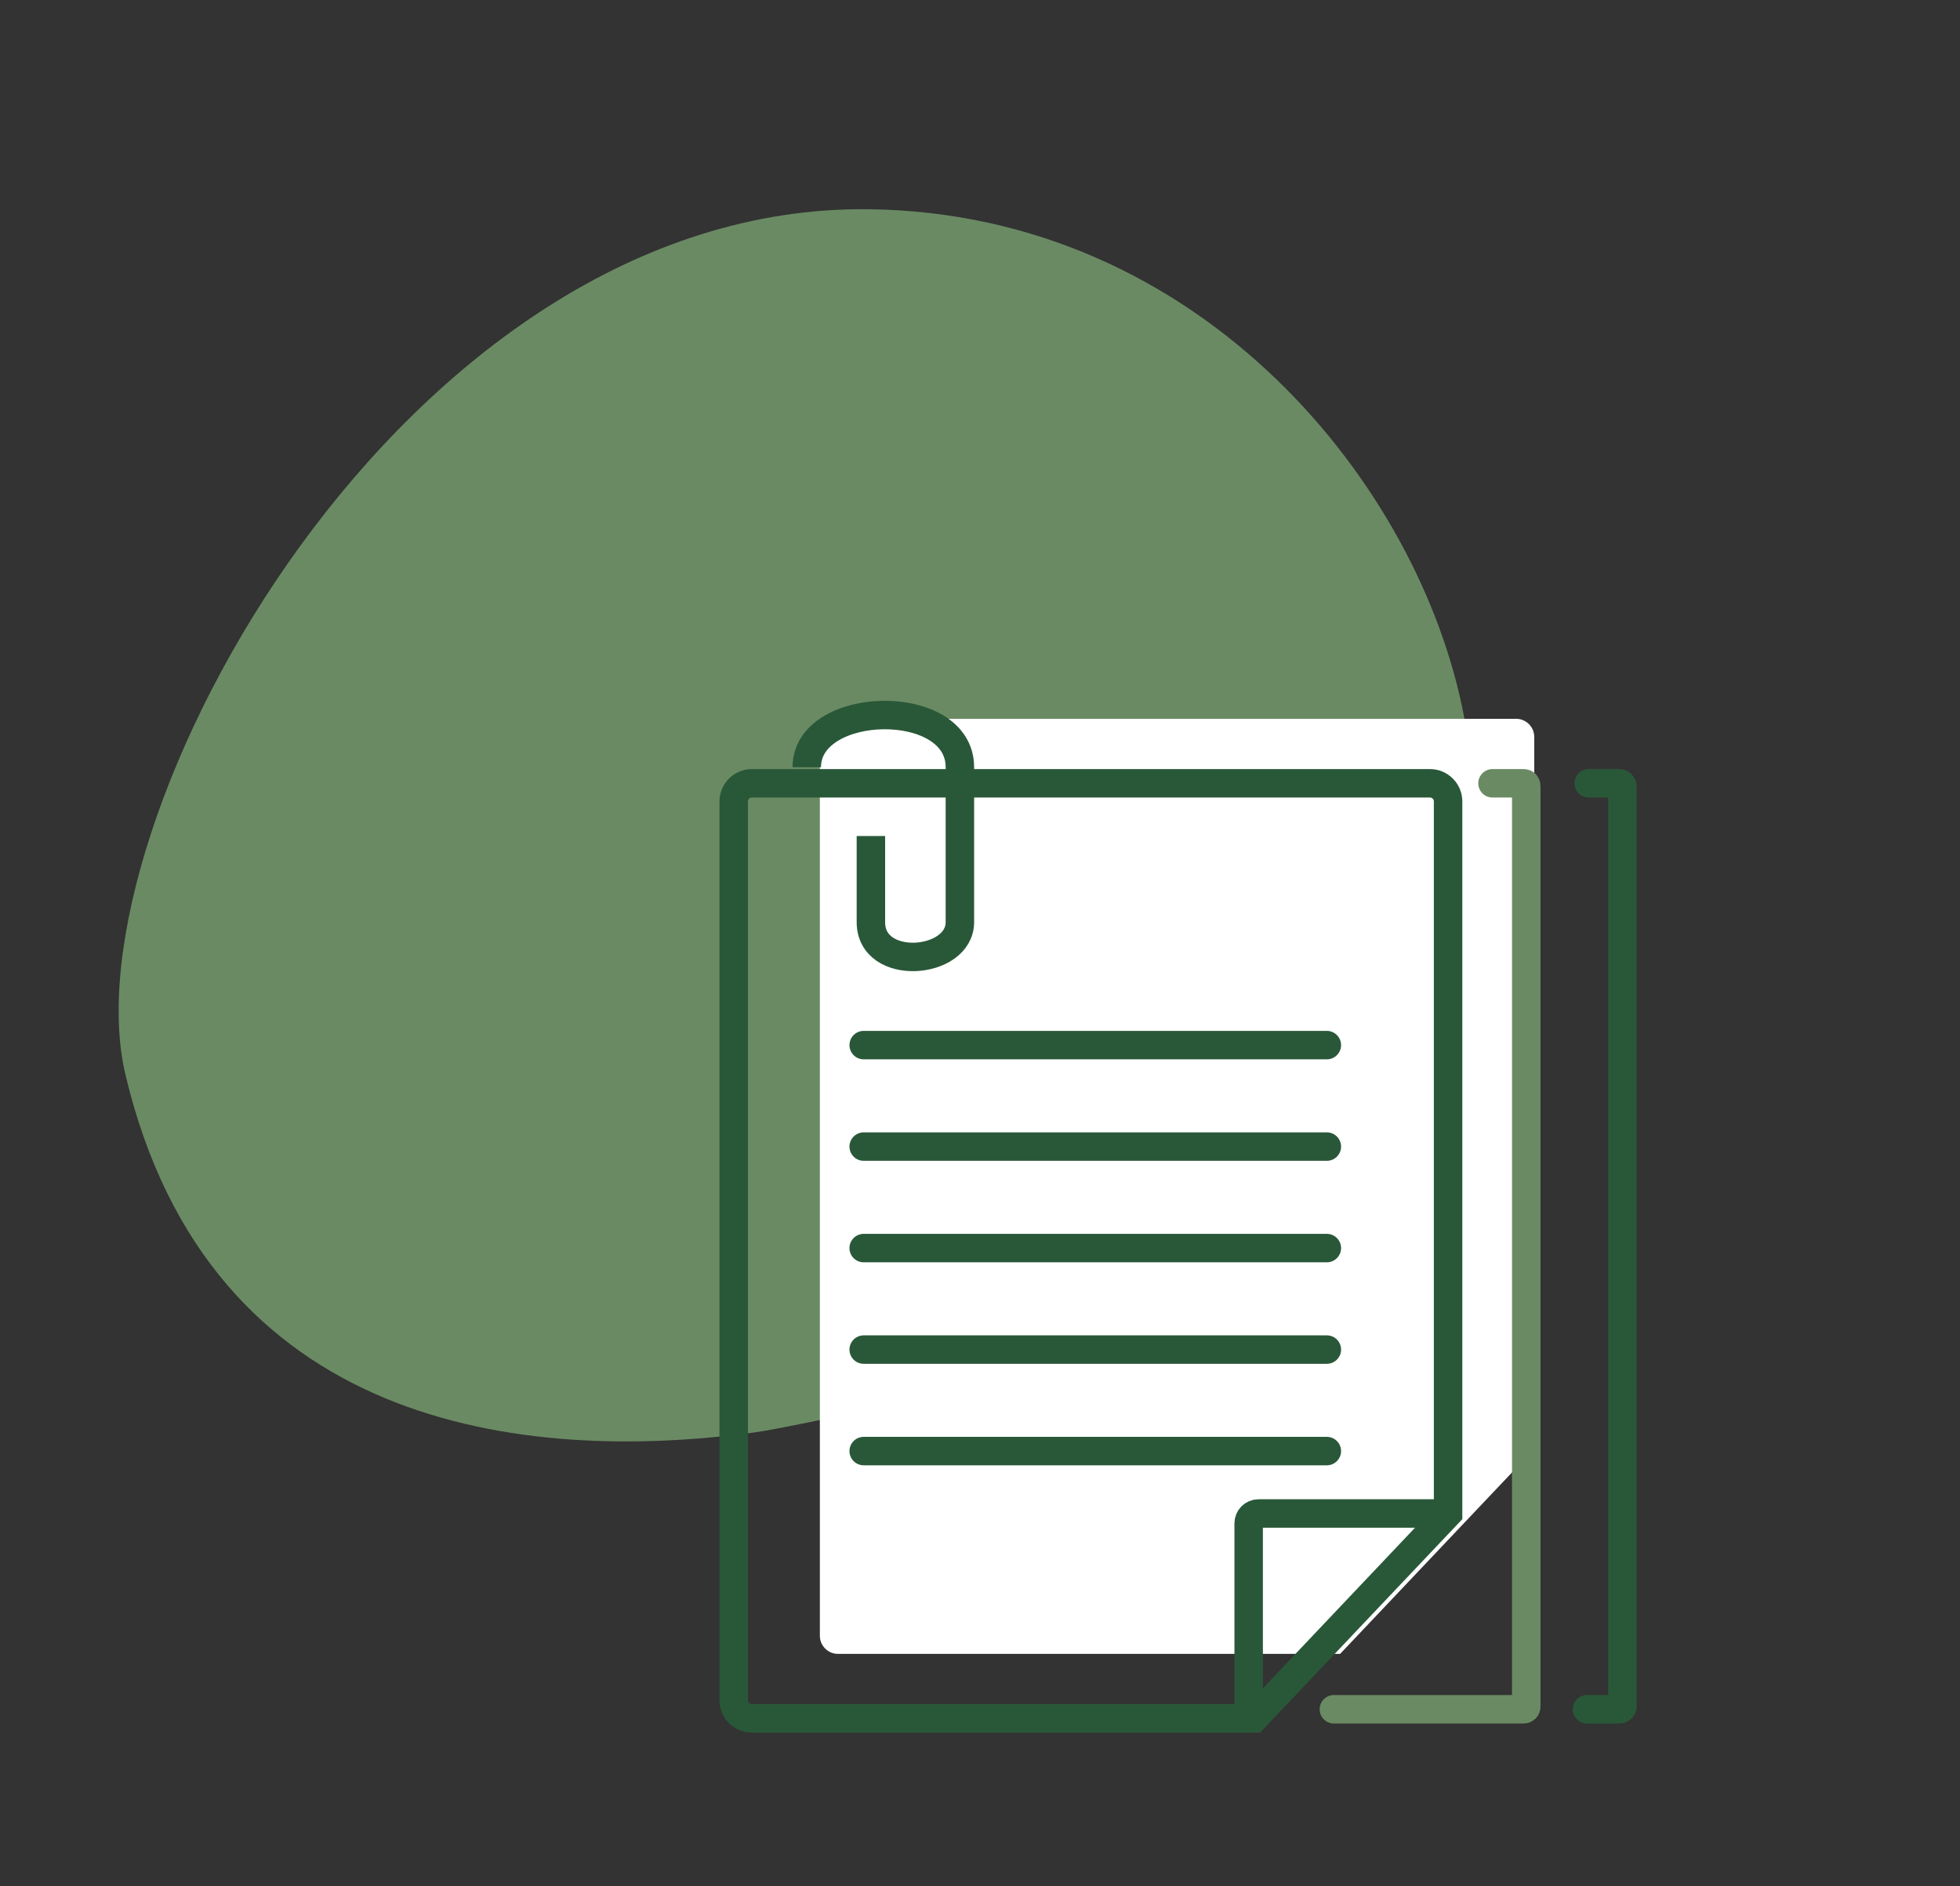
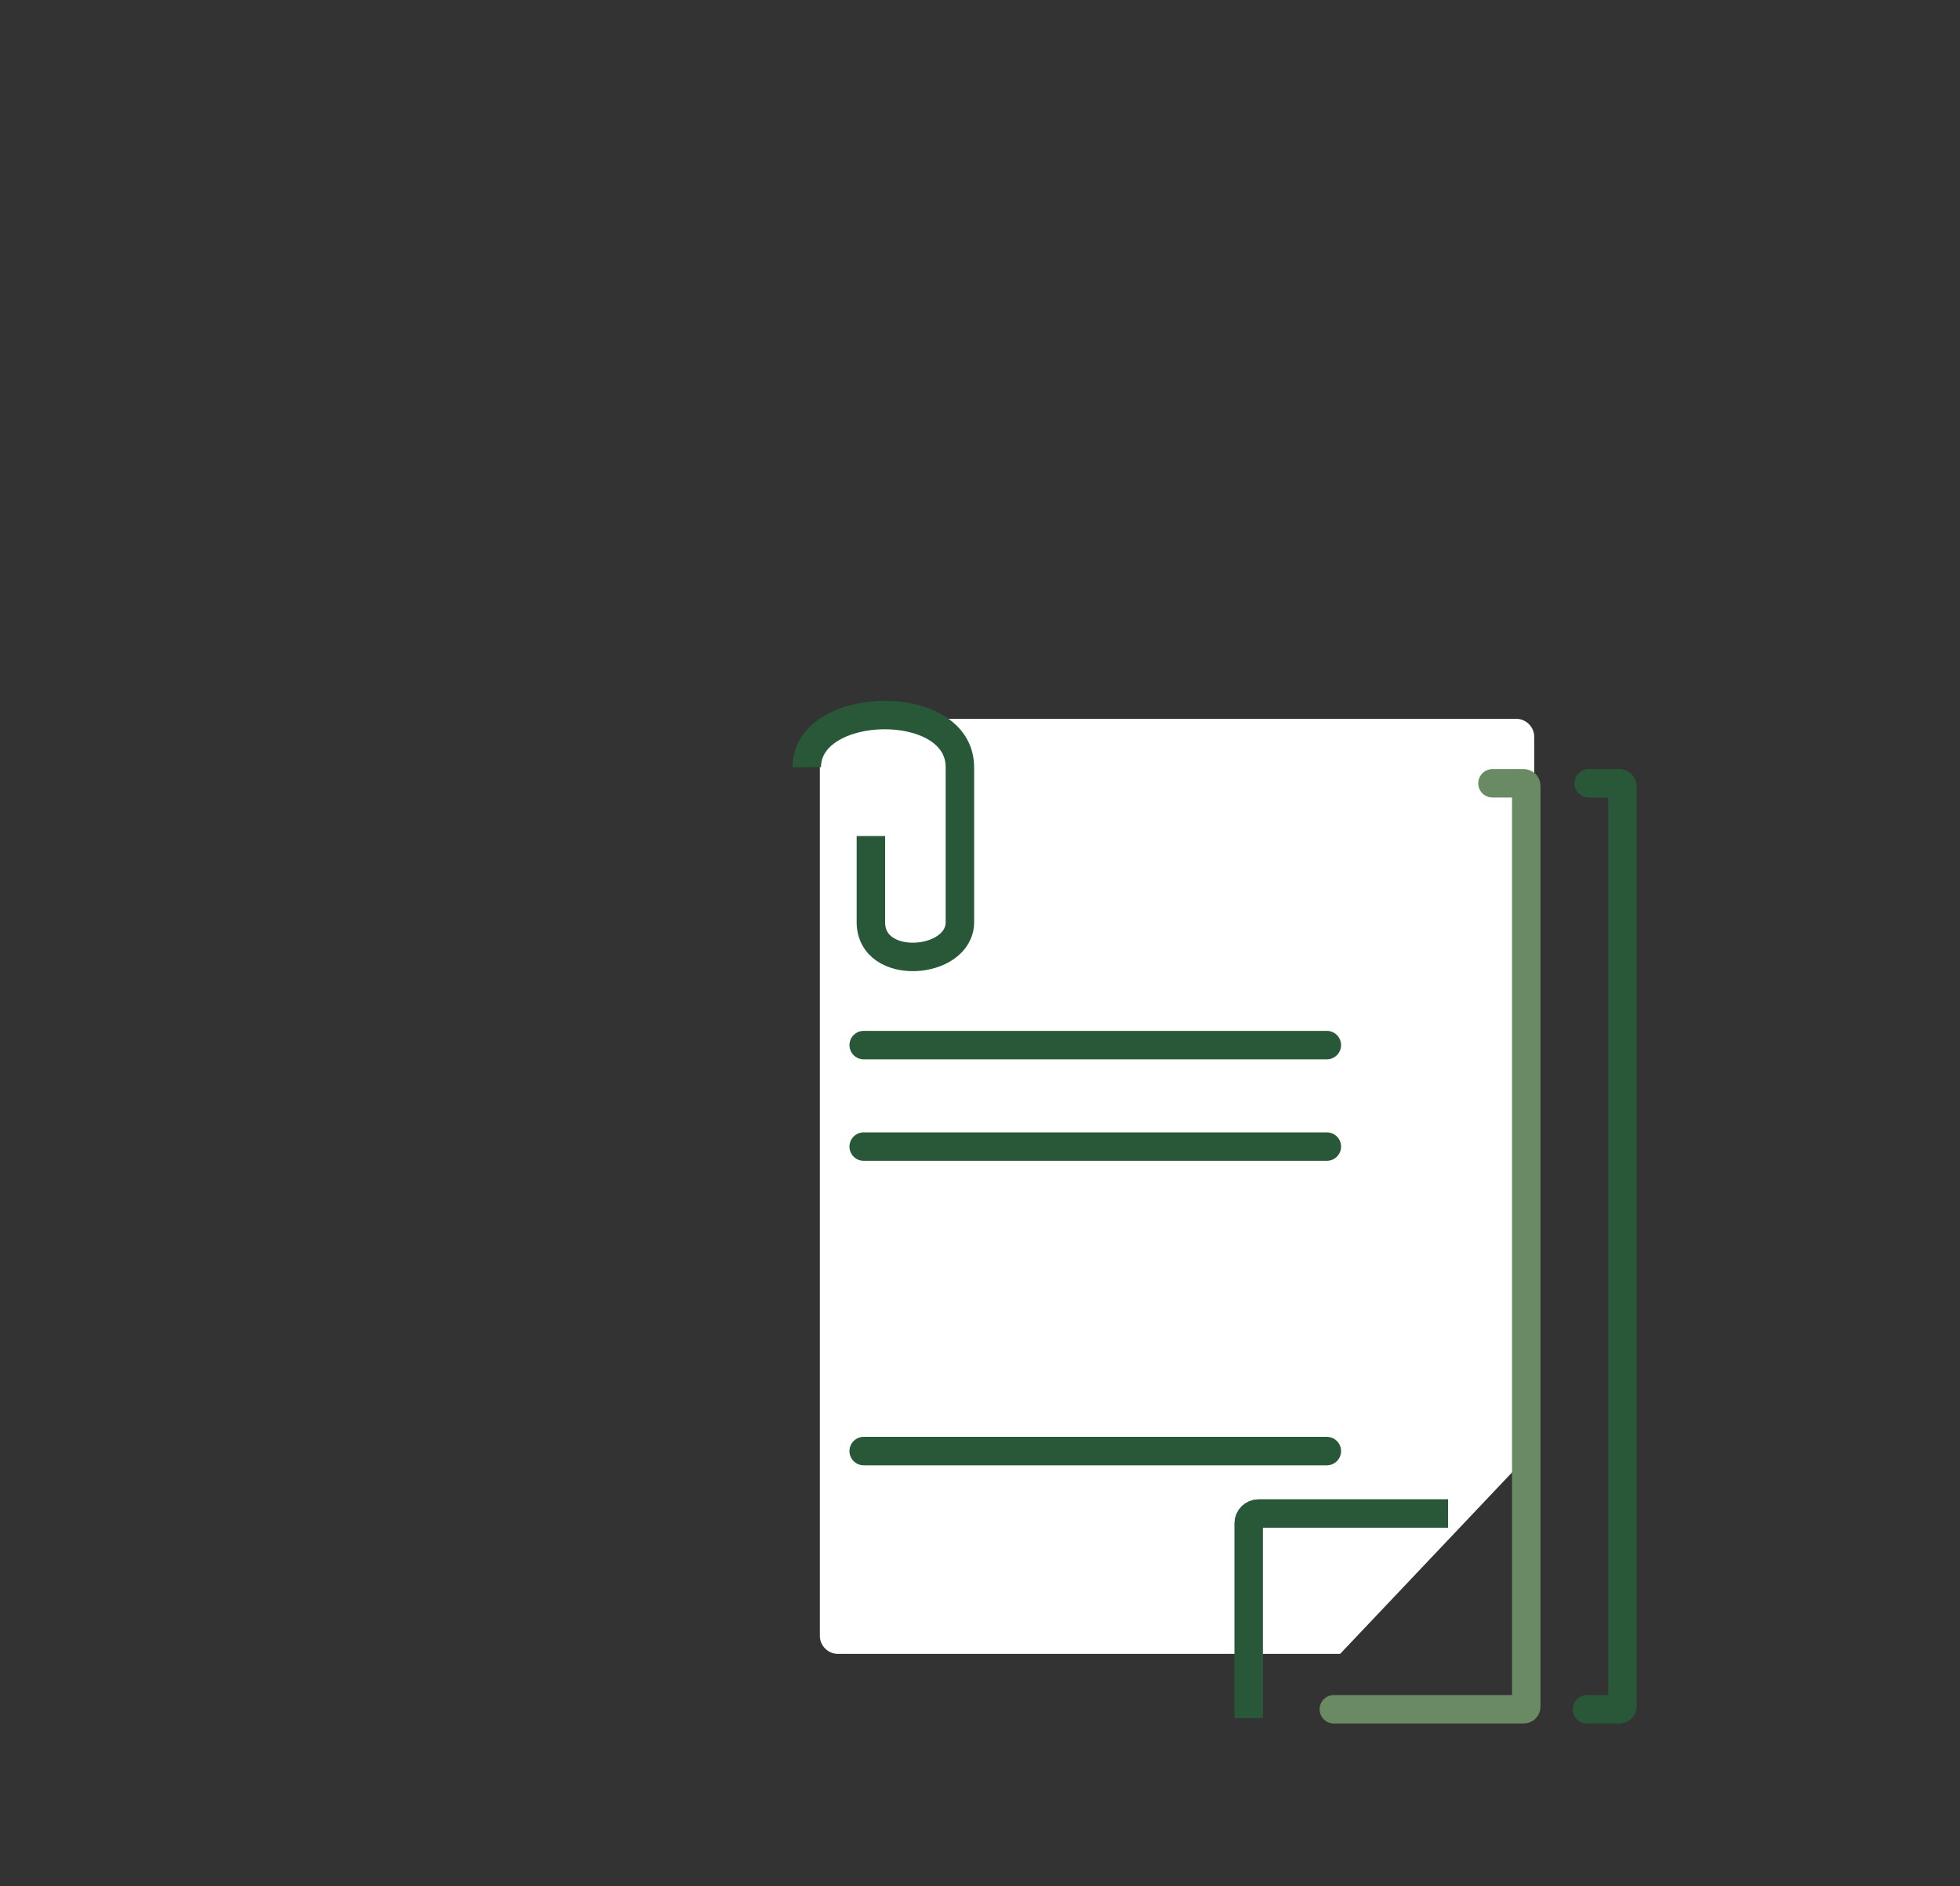
<svg xmlns="http://www.w3.org/2000/svg" id="famille_-_copie" viewBox="0 0 103.3 99.42">
  <rect x="0" y="0" width="103.3" height="99.42" fill="#333333" stroke="none" />
-   <path d="m45.82,11.03c17.55.23,29.04,14.6,31.34,26.74,2.3,12.14,1.7,26.08-10.83,31.01-6.67,2.63-24.12,6.4-26.58,6.73-12.14,1.64-28.71-.18-33.14-18.87C3.49,43.51,21.21,10.7,45.82,11.03Z" style="fill:#6a8a63;" />
  <path d="m70.62,87.18h-26.46c-.52,0-.95-.43-.95-.95v-47.39c0-.52.43-.95.95-.95h35.75c.52,0,.95.43.95.95v37.54l-10.23,10.8Z" style="fill:#fff;" />
-   <path d="m66.08,90.58h-26.46c-.52,0-.95-.43-.95-.95v-47.39c0-.52.43-.95.95-.95h35.75c.52,0,.95.43.95.95v37.54l-10.23,10.8Z" style="fill:none; stroke:#295838; stroke-miterlimit:10; stroke-width:1.5px;" />
  <path d="m76.32,79.78h-9.99c-.29,0-.52.23-.52.52v10.27" style="fill:none; stroke:#295838; stroke-miterlimit:10; stroke-width:1.5px;" />
  <line x1="45.52" y1="55.09" x2="69.93" y2="55.09" style="fill:none; stroke:#295838; stroke-linecap:round; stroke-miterlimit:10; stroke-width:1.5px;" />
  <line x1="45.52" y1="60.44" x2="69.93" y2="60.44" style="fill:none; stroke:#295838; stroke-linecap:round; stroke-miterlimit:10; stroke-width:1.5px;" />
-   <line x1="45.52" y1="65.79" x2="69.93" y2="65.79" style="fill:none; stroke:#295838; stroke-linecap:round; stroke-miterlimit:10; stroke-width:1.5px;" />
-   <line x1="45.52" y1="71.14" x2="69.93" y2="71.14" style="fill:none; stroke:#295838; stroke-linecap:round; stroke-miterlimit:10; stroke-width:1.5px;" />
  <line x1="45.52" y1="76.49" x2="69.93" y2="76.49" style="fill:none; stroke:#295838; stroke-linecap:round; stroke-miterlimit:10; stroke-width:1.5px;" />
  <path d="m78.66,41.29h1.65c.07,0,.13.06.13.13v48.55c0,.07-.06.13-.13.13h-10.01" style="fill:none; stroke:#6a8a63; stroke-linecap:round; stroke-miterlimit:10; stroke-width:1.5px;" />
  <path d="m83.73,41.29h1.61c.1,0,.17.08.17.17v48.47c0,.1-.08.17-.17.17h-1.7" style="fill:none; stroke:#295838; stroke-linecap:round; stroke-miterlimit:10; stroke-width:1.5px;" />
  <path d="m42.52,40.44c0-3.57,8.07-3.76,8.07,0v8.17c0,2.25-4.69,2.63-4.69,0v-4.54" style="fill:none; stroke:#295838; stroke-miterlimit:10; stroke-width:1.5px;" />
</svg>